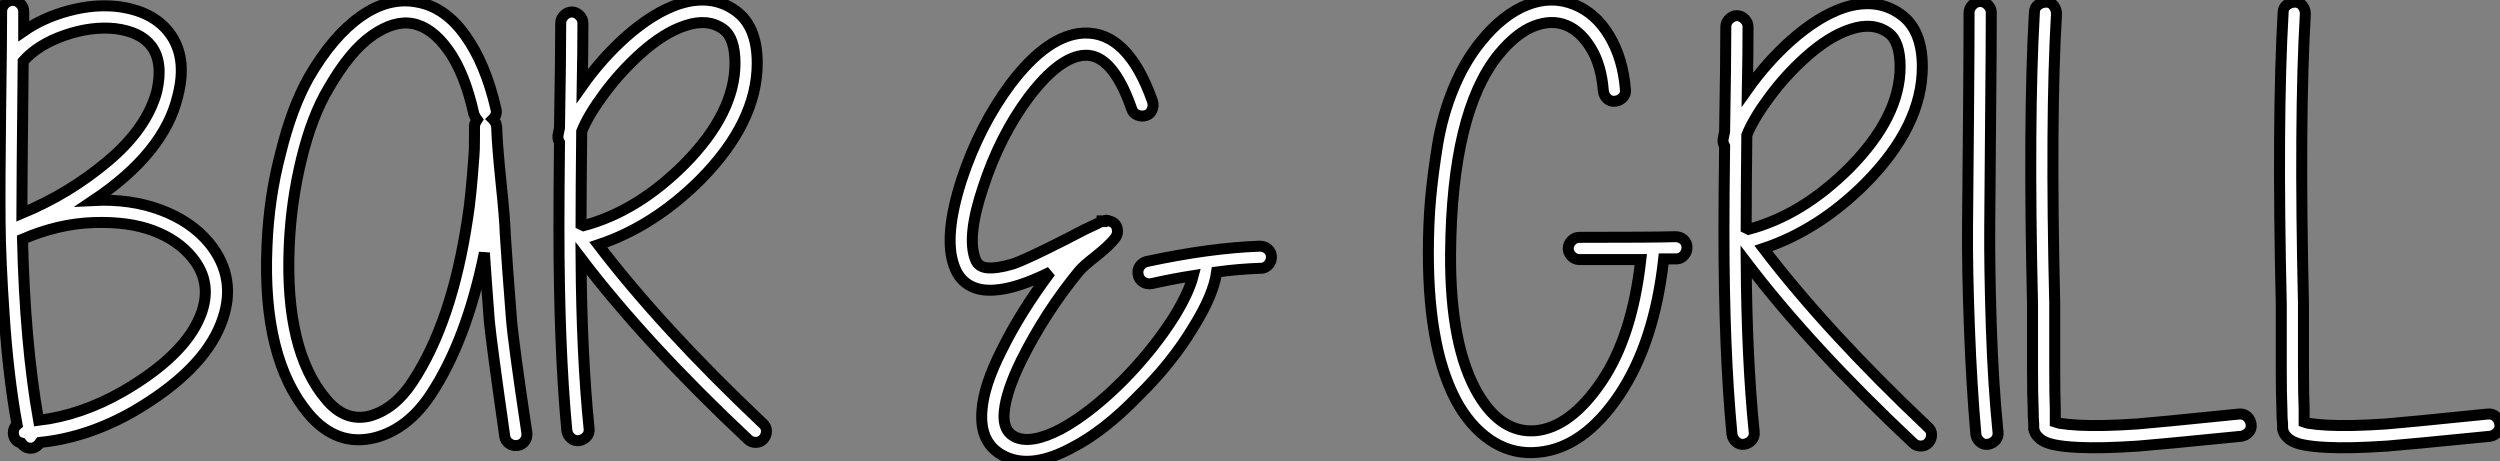
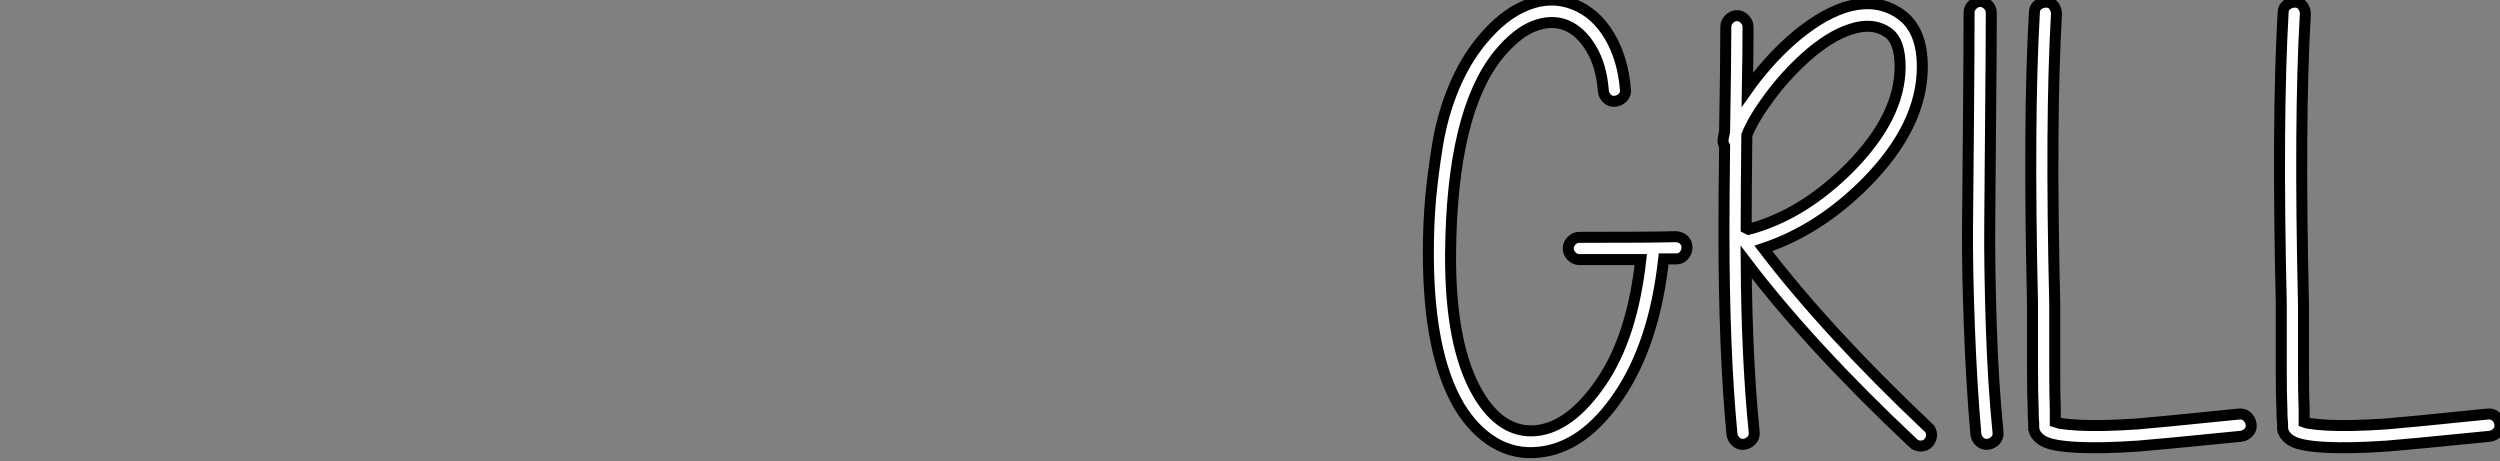
<svg xmlns="http://www.w3.org/2000/svg" viewBox="1.003 4.998 227.34 41.95">
  <rect x="1.003" y="4.998" width="227.34" height="41.95" fill="#808080" stroke="none" />
-   <path d="M3.86-20.33L3.86-20.33Q8.18-22.12 11.70-25.09Q15.23-28.06 16.13-31.42L16.13-31.42Q16.74-34.10 15.62-35.56L15.62-35.56Q14.62-36.85 12.32-37.13L12.32-37.13Q10.14-37.35 7.73-36.51Q5.32-35.67 3.98-34.16L3.98-34.16Q3.86-22.51 3.86-20.33ZM3.92-17.98L3.92-17.98Q4.14-8.51 5.38-1.51L5.38-1.51Q9.24-1.96 13.05-4.14L13.05-4.14Q18.65-7.39 20.10-11.03L20.10-11.03Q21.28-14 19.32-16.35L19.32-16.35Q18.03-17.92 15.79-18.76Q13.55-19.60 10.36-19.49Q7.17-19.38 3.92-17.98ZM10.36-21.50L10.36-21.50Q13.72-21.67 16.49-20.64Q19.26-19.60 20.89-17.64L20.89-17.64Q23.58-14.34 21.95-10.25L21.95-10.25Q20.27-5.99 14.06-2.35L14.06-2.35Q9.86 0.06 5.54 0.50L5.54 0.50Q5.26 0.90 4.87 1.01L4.87 1.01Q4.20 1.12 3.81 0.56L3.81 0.56Q3.14 0.39 3.08-0.34L3.08-0.34Q3.08-0.84 3.42-1.12L3.42-1.12Q2.63-5.49 2.27-10.81Q1.90-16.13 1.88-19.63Q1.85-23.13 1.93-29.71Q2.02-36.29 2.02-38.70L2.02-38.70Q2.02-39.09 2.32-39.40Q2.63-39.70 3.02-39.70Q3.42-39.70 3.72-39.40Q4.03-39.09 4.03-38.70L4.03-38.70L4.03-36.90Q5.82-38.14 8.12-38.75Q10.42-39.37 12.54-39.14L12.54-39.14Q15.68-38.75 17.19-36.85L17.19-36.85Q18.98-34.61 18.03-30.97L18.03-30.97Q16.80-25.82 10.36-21.50ZM45.92-16.74L45.92-16.74Q44.30-8.79 41.05-3.86L41.05-3.86Q38.98-0.73 36.01 0.06L36.01 0.06Q32.54 0.95 29.96-2.07L29.96-2.07Q25.70-7.11 26.15-17.36L26.15-17.36Q26.32-21.73 27.38-25.76L27.38-25.76Q28.39-29.90 29.96-32.70L29.96-32.70Q32.14-36.46 34.69-38.25Q37.24-40.04 39.82-39.54L39.82-39.54Q42.34-39.09 44.18-36.51Q46.03-33.94 46.98-29.79L46.98-29.79Q47.10-29.29 46.70-28.90L46.70-28.90Q46.82-28.78 46.87-28.67L46.87-28.67Q46.98-28.56 46.98-28.45L46.98-28.45L47.04-28.17L47.04-28.06Q47.10-26.38 47.43-23.18Q47.77-19.99 47.82-18.42L47.82-18.42Q47.99-15.68 48.38-10.75L48.38-10.75Q48.55-8.57 49.78-0.39L49.78-0.39Q49.84 0.06 49.59 0.39Q49.34 0.73 48.92 0.78Q48.50 0.84 48.16 0.59Q47.82 0.34 47.77-0.06L47.77-0.06Q46.54-8.68 46.37-10.53L46.37-10.53Q46.09-14.17 45.92-16.74ZM44.97-29.34L44.97-29.34Q44.13-33.10 42.64-35.17Q41.16-37.24 39.42-37.58L39.42-37.58Q37.74-37.91 35.73-36.51Q33.71-35.11 31.75-31.70L31.75-31.70Q30.24-29.18 29.29-25.28Q28.34-21.39 28.17-17.30L28.17-17.30Q27.78-7.84 31.53-3.42L31.53-3.42Q33.26-1.34 35.50-1.90L35.50-1.90Q37.74-2.52 39.37-4.98L39.37-4.98Q43.01-10.47 44.41-19.99L44.41-19.99Q44.69-21.67 44.97-25.54L44.97-25.54Q45.02-25.98 45.02-27.38L45.02-27.38L45.02-28.11L45.02-28.22L45.02-28.34Q45.02-28.45 45.08-28.50L45.08-28.50Q45.14-28.67 45.25-28.84L45.25-28.84Q45.08-29.06 44.97-29.34ZM56.28-17.47L56.28-17.47Q62.05-9.91 71.23-1.23L71.23-1.23Q71.57-0.95 71.57-0.53Q71.57-0.11 71.29 0.20Q71.01 0.50 70.59 0.50Q70.17 0.50 69.89 0.22L69.89 0.22Q60.59-8.51 54.71-16.24L54.71-16.24Q54.77-7.39 55.44-0.78L55.44-0.78Q55.50-0.34 55.22-0.03Q54.94 0.28 54.52 0.34Q54.10 0.39 53.79 0.11Q53.48-0.17 53.42-0.56L53.42-0.56Q52.70-8.18 52.70-19.10L52.70-19.10Q52.70-22.01 52.75-26.77L52.75-26.77Q52.53-27.16 52.64-27.55L52.64-27.55L52.75-28.11Q52.86-34.50 52.86-37.63L52.86-37.63Q52.86-38.02 53.17-38.33Q53.48-38.64 53.87-38.64Q54.26-38.64 54.57-38.33Q54.88-38.02 54.88-37.63L54.88-37.63Q54.88-35.22 54.82-31.92L54.82-31.92Q56.56-34.38 58.74-36.34L58.74-36.34Q61.26-38.58 63.62-39.37L63.62-39.37Q66.58-40.32 68.77-38.75L68.77-38.75Q70.73-37.35 70.73-33.99L70.73-33.99Q70.73-28.62 65.58-23.41L65.58-23.41Q61.32-19.15 56.28-17.47ZM54.71-19.32L54.94-19.21Q59.81-20.50 64.12-24.81L64.12-24.81Q68.71-29.46 68.71-33.99L68.71-33.99Q68.71-36.29 67.65-37.07L67.65-37.07Q66.25-38.08 64.23-37.41L64.23-37.41Q62.27-36.79 60.09-34.83L60.09-34.83Q58.30-33.21 56.84-31.25Q55.38-29.29 54.77-27.78L54.77-27.78Q54.71-22.23 54.71-19.32L54.71-19.32Z" fill="white" stroke="black" transform="translate(0 0) scale(1 1) translate(-0.869 44.728)" />
-   <path d="M20.38-17.30L20.38-17.30Q26.15-18.54 30.69-18.70L30.69-18.70Q31.14-18.70 31.44-18.42Q31.75-18.14 31.75-17.72Q31.75-17.30 31.47-17.00Q31.19-16.69 30.80-16.69L30.80-16.69Q28.84-16.63 26.77-16.35L26.77-16.35Q26.49-14.28 24.64-11.31L24.64-11.31Q22.68-8.06 19.66-5.10L19.66-5.10Q16.52-1.85 13.55-0.34L13.55-0.34Q9.97 1.57 7.56 0.45Q5.15-0.67 5.43-3.81L5.43-3.81Q5.60-6.05 7.22-9.24L7.22-9.24Q8.90-12.66 11.65-16.35L11.65-16.35Q10.08-15.57 8.85-15.18L8.85-15.18Q6.94-14.56 5.54-14.73L5.54-14.73Q3.58-15.01 2.91-16.86L2.91-16.86Q1.90-19.54 3.58-24.75L3.58-24.75Q5.21-29.68 8.06-33.49L8.06-33.49Q11.42-37.91 14.67-38.08L14.67-38.08Q18.70-38.25 20.94-31.86L20.94-31.86Q21.06-31.47 20.89-31.08Q20.72-30.69 20.33-30.58Q19.94-30.46 19.54-30.63Q19.15-30.80 19.04-31.19L19.04-31.19Q17.30-36.18 14.78-36.06L14.78-36.06Q12.49-35.95 9.69-32.26L9.69-32.26Q7.06-28.73 5.54-24.08L5.54-24.08Q4.03-19.60 4.82-17.53L4.82-17.53Q5.04-16.86 5.82-16.74L5.82-16.74Q6.72-16.63 8.23-17.08L8.23-17.08Q9.41-17.47 13.16-19.38L13.16-19.38L14.78-20.22L15.85-20.72L16.18-20.89L16.30-20.94L16.35-20.94L16.35-21L16.52-21Q16.69-21.11 16.97-21L16.97-21Q17.75-20.83 17.75-20.05L17.75-20.05Q17.75-19.71 17.53-19.43L17.53-19.43Q17.02-18.76 15.74-17.75L15.74-17.75Q14.67-16.91 14.28-16.46L14.28-16.46Q11.20-12.71 9.02-8.34L9.02-8.34Q7.62-5.49 7.45-3.64L7.45-3.64Q7.28-1.90 8.46-1.34L8.46-1.34Q9.91-0.67 12.60-2.07L12.60-2.07Q15.29-3.53 18.26-6.50L18.26-6.50Q21.06-9.35 22.96-12.38L22.96-12.38Q24.25-14.50 24.64-16.02L24.64-16.02Q22.85-15.74 20.83-15.29L20.83-15.29Q20.38-15.23 20.05-15.46Q19.71-15.68 19.63-16.10Q19.54-16.52 19.77-16.86Q19.99-17.19 20.38-17.30Z" fill="white" stroke="black" transform="translate(85.448 0) scale(1 1) translate(-0.576 46.084)" />
  <path d="M16.13-31.81L16.13-31.81Q15.96-34.10 15.01-35.67Q14.06-37.24 12.74-37.77Q11.42-38.30 9.83-37.69Q8.23-37.07 6.61-35.11L6.61-35.11Q2.35-29.85 2.24-17.02L2.24-17.02Q2.18-8.57 4.76-4.20L4.76-4.20Q6.89-0.62 10.02-0.90L10.02-0.90Q13.16-1.23 15.96-5.35Q18.76-9.46 19.54-16.46L19.54-16.46L13.94-16.46Q13.55-16.46 13.24-16.77Q12.94-17.08 12.94-17.47Q12.94-17.86 13.24-18.17Q13.55-18.48 13.94-18.48L13.94-18.48Q20.78-18.48 22.68-18.54L22.68-18.54Q23.13-18.54 23.44-18.26Q23.74-17.98 23.74-17.56Q23.74-17.14 23.46-16.83Q23.18-16.52 22.79-16.52L22.79-16.52L21.62-16.52Q20.78-8.90 17.58-4.14L17.58-4.14Q14.34 0.67 10.25 1.06L10.25 1.06Q8.12 1.29 6.27 0.22L6.27 0.22Q4.37-0.90 3.02-3.14L3.02-3.14Q0.22-7.90 0.22-17.02L0.22-17.02Q0.22-19.71 0.42-21.95Q0.62-24.19 1.06-26.91Q1.51-29.62 2.52-32.06Q3.53-34.50 5.04-36.34L5.04-36.34Q7-38.75 9.21-39.62Q11.42-40.49 13.50-39.65L13.50-39.65Q15.46-38.86 16.69-36.79Q17.92-34.72 18.14-31.92L18.14-31.92Q18.20-31.53 17.92-31.22Q17.64-30.91 17.22-30.86Q16.80-30.80 16.49-31.08Q16.18-31.36 16.13-31.81ZM30.69-17.47L30.69-17.47Q36.46-9.91 45.64-1.23L45.64-1.23Q45.98-0.95 45.98-0.53Q45.98-0.11 45.70 0.20Q45.42 0.50 45.00 0.50Q44.58 0.50 44.30 0.22L44.30 0.22Q35-8.51 29.12-16.24L29.12-16.24Q29.18-7.39 29.85-0.78L29.85-0.78Q29.90-0.34 29.62-0.03Q29.34 0.28 28.92 0.34Q28.50 0.39 28.20 0.11Q27.89-0.17 27.83-0.56L27.83-0.56Q27.10-8.18 27.10-19.10L27.10-19.10Q27.10-22.01 27.16-26.77L27.16-26.77Q26.94-27.16 27.05-27.55L27.05-27.55L27.16-28.11Q27.27-34.50 27.27-37.63L27.27-37.63Q27.27-38.02 27.58-38.33Q27.89-38.64 28.28-38.64Q28.67-38.64 28.98-38.33Q29.29-38.02 29.29-37.63L29.29-37.63Q29.29-35.22 29.23-31.92L29.23-31.92Q30.97-34.38 33.15-36.34L33.15-36.34Q35.67-38.58 38.02-39.37L38.02-39.37Q40.99-40.32 43.18-38.75L43.18-38.75Q45.14-37.35 45.14-33.99L45.14-33.99Q45.14-28.62 39.98-23.41L39.98-23.41Q35.73-19.15 30.69-17.47ZM29.12-19.32L29.34-19.21Q34.22-20.50 38.53-24.81L38.53-24.81Q43.12-29.46 43.12-33.99L43.12-33.99Q43.12-36.29 42.06-37.07L42.06-37.07Q40.66-38.08 38.64-37.41L38.64-37.41Q36.68-36.79 34.50-34.83L34.50-34.83Q32.70-33.21 31.25-31.25Q29.79-29.29 29.18-27.78L29.18-27.78Q29.12-22.23 29.12-19.32L29.12-19.32ZM51.41-38.92L51.41-38.92Q51.41-35.78 51.35-29.60Q51.30-23.41 51.27-19.57Q51.24-15.74 51.41-10.44Q51.58-5.15 52.02-0.78L52.02-0.78Q52.08-0.34 51.80-0.03Q51.52 0.28 51.10 0.34Q50.68 0.39 50.37 0.11Q50.06-0.17 50.01-0.56L50.01-0.56Q49.62-4.98 49.42-10.30Q49.22-15.62 49.25-19.46Q49.28-23.30 49.34-29.57Q49.39-35.84 49.39-38.92L49.39-38.92Q49.39-39.31 49.70-39.62Q50.01-39.93 50.40-39.93Q50.79-39.93 51.10-39.62Q51.41-39.31 51.41-38.92ZM57.34-38.81L57.34-38.81Q56.78-29.23 57.18-12.43L57.18-12.43L57.18-11.31L57.18-9.18L57.18-6.55Q57.18-4.20 57.23-2.86L57.23-2.86L57.23-1.68Q57.40-1.62 57.62-1.57L57.62-1.57Q58.30-1.46 59.36-1.40L59.36-1.40Q61.38-1.29 64.68-1.51L64.68-1.51Q66.14-1.62 73.92-2.41L73.92-2.41Q74.37-2.46 74.68-2.18Q74.98-1.90 75.04-1.48Q75.10-1.06 74.82-0.76Q74.54-0.45 74.14-0.39L74.14-0.39Q66.30 0.39 64.79 0.50L64.79 0.50Q61.38 0.73 59.30 0.62L59.30 0.62Q58.02 0.56 57.18 0.39L57.18 0.39Q56.06 0.17 55.61-0.39L55.61-0.39Q55.44-0.56 55.33-0.84L55.33-0.84Q55.33-0.95 55.27-1.06L55.27-1.06L55.27-1.51Q55.22-2.02 55.22-2.80L55.22-2.80Q55.16-4.20 55.16-6.55L55.16-6.55L55.16-9.18L55.16-11.31L55.16-12.43Q54.77-29.23 55.33-38.92L55.33-38.92Q55.33-39.37 55.66-39.62Q56-39.87 56.42-39.87Q56.84-39.87 57.09-39.54Q57.34-39.20 57.34-38.81ZM79.97-38.81L79.97-38.81Q79.41-29.23 79.80-12.43L79.80-12.43L79.80-11.31L79.80-9.18L79.80-6.55Q79.80-4.20 79.86-2.86L79.86-2.86L79.86-1.68Q80.02-1.62 80.25-1.57L80.25-1.57Q80.92-1.46 81.98-1.40L81.98-1.40Q84-1.29 87.30-1.51L87.30-1.51Q88.76-1.62 96.54-2.41L96.54-2.41Q96.99-2.46 97.30-2.18Q97.61-1.90 97.66-1.48Q97.72-1.06 97.44-0.76Q97.16-0.45 96.77-0.39L96.77-0.39Q88.93 0.39 87.42 0.50L87.42 0.50Q84 0.73 81.93 0.62L81.93 0.62Q80.64 0.56 79.80 0.39L79.80 0.39Q78.68 0.17 78.23-0.39L78.23-0.39Q78.06-0.56 77.95-0.84L77.95-0.84Q77.95-0.95 77.90-1.06L77.90-1.06L77.90-1.51Q77.84-2.02 77.84-2.80L77.84-2.80Q77.78-4.20 77.78-6.55L77.78-6.55L77.78-9.18L77.78-11.31L77.78-12.43Q77.39-29.23 77.95-38.92L77.95-38.92Q77.95-39.37 78.29-39.62Q78.62-39.87 79.04-39.87Q79.46-39.87 79.72-39.54Q79.97-39.20 79.97-38.81Z" fill="white" stroke="black" transform="translate(130.896 0) scale(1 1) translate(-0.224 45.061)" />
</svg>